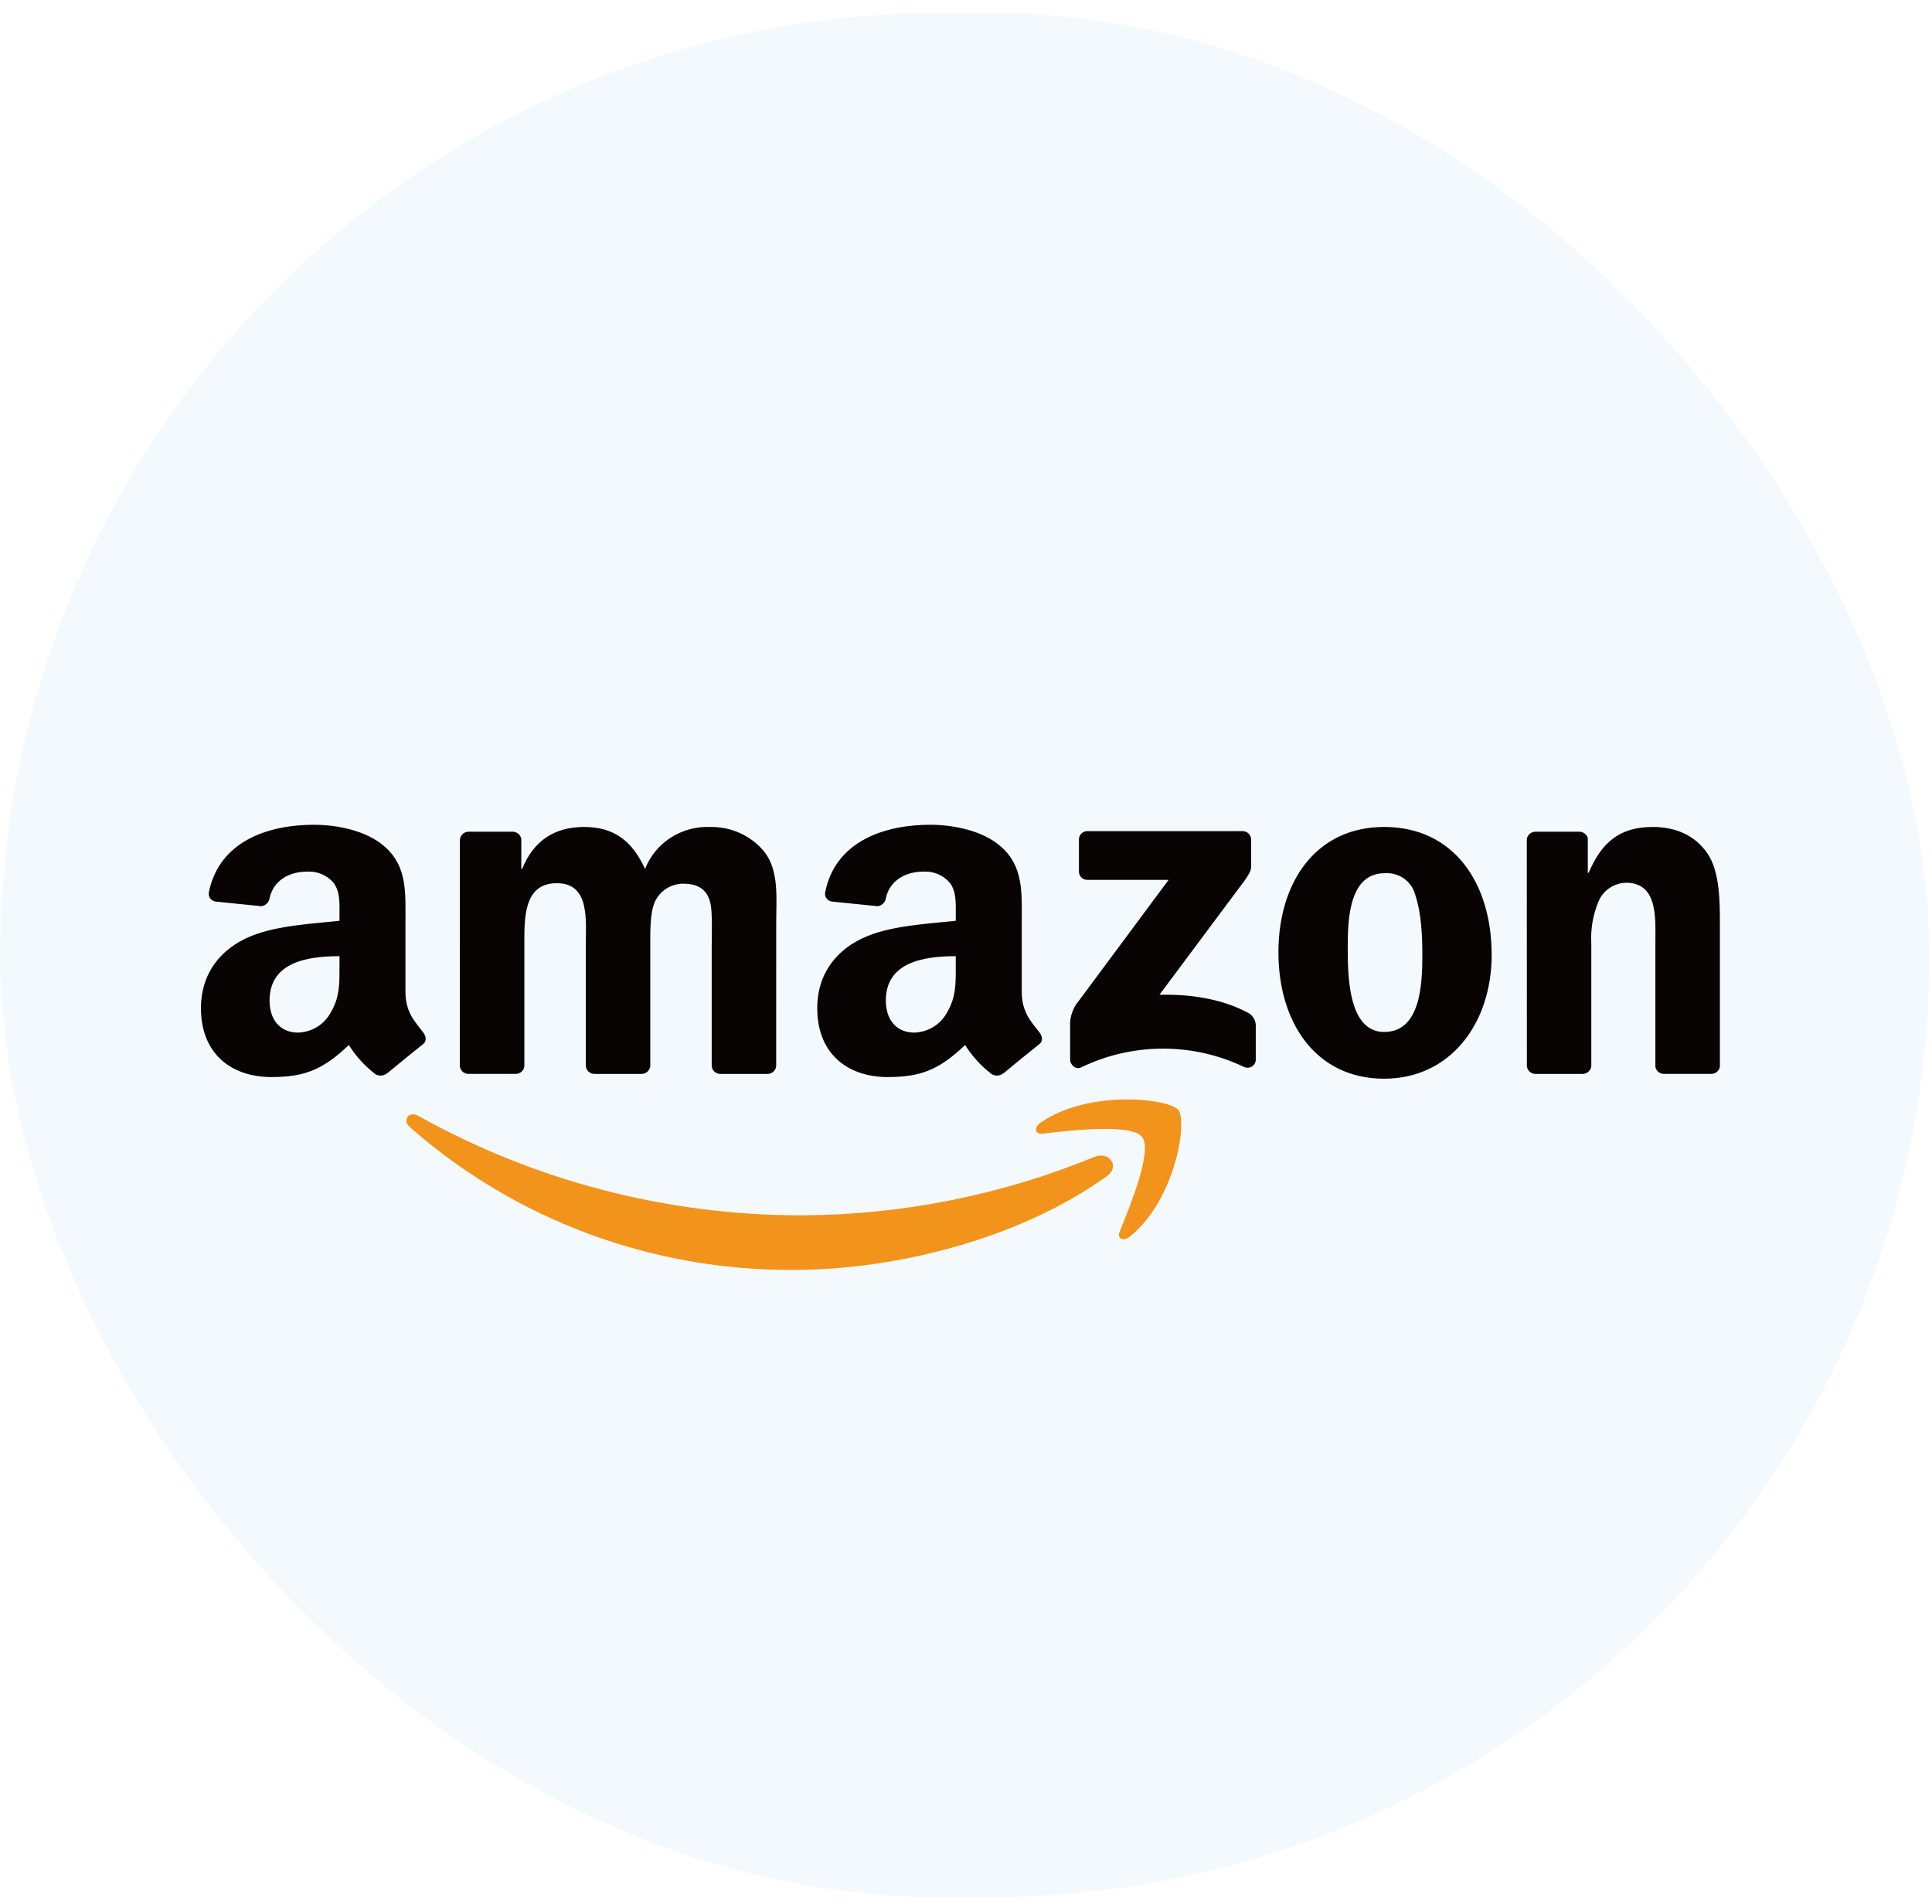
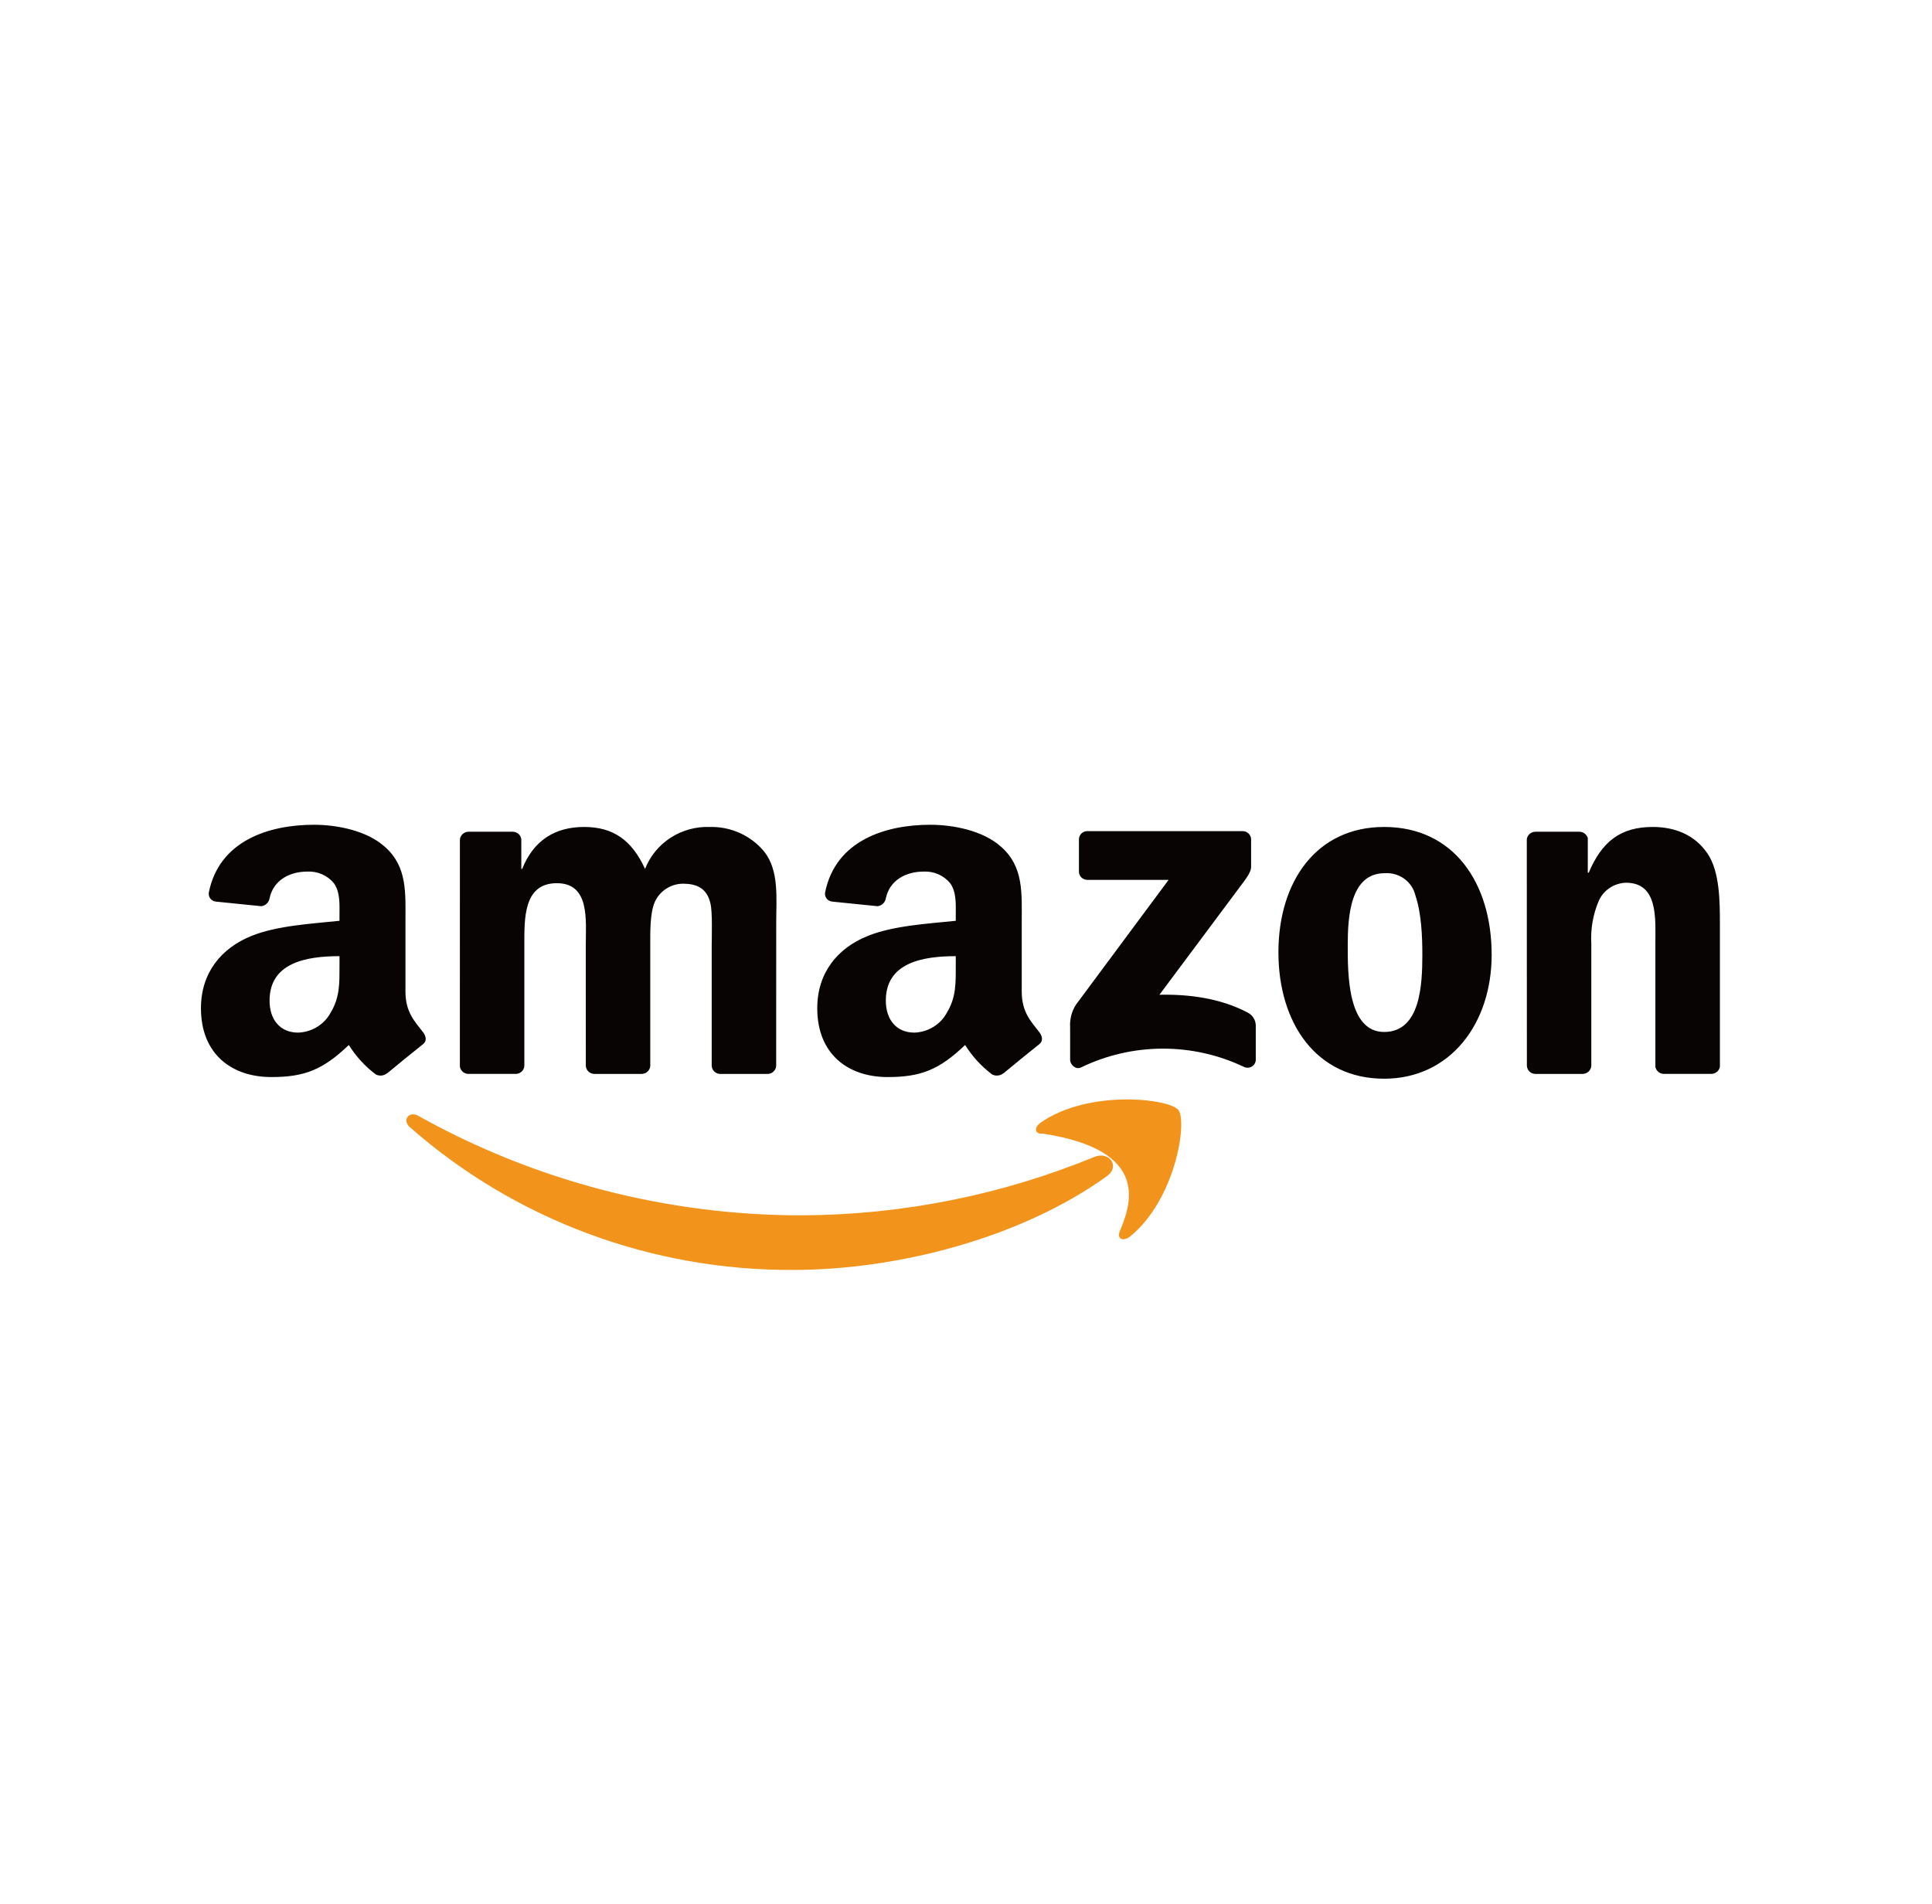
<svg xmlns="http://www.w3.org/2000/svg" width="138" height="136" viewBox="0 0 138 136" fill="none">
-   <rect x="0.024" y="0.917" width="137.783" height="134.613" rx="67.307" fill="#C3E3F2" fill-opacity="0.2" />
  <path fill-rule="evenodd" clip-rule="evenodd" d="M89.112 72.33C87.184 71.312 84.938 71.014 82.817 71.061L88.534 63.395C89.063 62.706 89.362 62.272 89.365 61.939V59.955C89.364 59.876 89.346 59.797 89.313 59.724C89.28 59.652 89.233 59.586 89.173 59.532C89.114 59.478 89.044 59.435 88.968 59.408C88.891 59.381 88.81 59.369 88.729 59.373H77.691C77.61 59.369 77.529 59.381 77.454 59.409C77.378 59.437 77.309 59.48 77.25 59.534C77.192 59.589 77.145 59.655 77.114 59.728C77.082 59.801 77.067 59.879 77.067 59.958V62.271C77.068 62.351 77.085 62.43 77.118 62.503C77.151 62.575 77.199 62.641 77.259 62.696C77.318 62.75 77.388 62.792 77.465 62.819C77.542 62.846 77.624 62.858 77.705 62.854H83.472L76.848 71.778C76.546 72.254 76.403 72.809 76.438 73.368V75.714C76.438 76.054 76.839 76.443 77.224 76.25C79.035 75.372 81.03 74.913 83.052 74.91C85.075 74.906 87.071 75.358 88.886 76.23C88.975 76.266 89.072 76.28 89.168 76.271C89.264 76.262 89.356 76.23 89.436 76.177C89.516 76.125 89.582 76.054 89.628 75.971C89.674 75.888 89.698 75.795 89.698 75.701V73.234C89.692 73.046 89.634 72.862 89.531 72.703C89.428 72.544 89.283 72.415 89.112 72.33ZM50.715 59.074C49.718 59.036 48.734 59.306 47.902 59.843C47.07 60.381 46.431 61.16 46.076 62.071C45.135 60.027 43.819 59.074 41.719 59.074C39.652 59.074 38.114 60.027 37.299 62.071H37.236V59.958C37.22 59.81 37.149 59.673 37.037 59.573C36.924 59.473 36.778 59.417 36.626 59.415H33.499C33.334 59.408 33.173 59.465 33.051 59.575C32.929 59.684 32.857 59.836 32.85 59.997L32.848 76.183C32.867 76.327 32.938 76.46 33.048 76.558C33.158 76.655 33.3 76.711 33.449 76.715H36.807C36.972 76.722 37.133 76.664 37.254 76.555C37.376 76.446 37.448 76.294 37.454 76.133V67.553C37.454 65.68 37.36 63.091 39.774 63.091C42.156 63.091 41.841 65.748 41.841 67.553L41.844 76.133C41.85 76.287 41.915 76.433 42.027 76.541C42.139 76.649 42.289 76.712 42.447 76.716H45.801C45.966 76.722 46.127 76.664 46.248 76.555C46.369 76.446 46.441 76.294 46.448 76.133V67.554C46.448 66.634 46.416 65.272 46.762 64.454C46.929 64.067 47.208 63.736 47.564 63.5C47.92 63.264 48.338 63.135 48.768 63.126C49.739 63.126 50.492 63.433 50.743 64.524C50.902 65.171 50.836 66.874 50.836 67.556V76.135C50.842 76.289 50.907 76.435 51.02 76.543C51.132 76.652 51.282 76.714 51.439 76.718H54.793C54.958 76.724 55.119 76.667 55.241 76.558C55.362 76.448 55.434 76.296 55.441 76.135L55.444 65.922C55.444 64.184 55.663 62.209 54.597 60.848C54.133 60.28 53.541 59.825 52.868 59.517C52.195 59.21 51.458 59.058 50.715 59.074ZM98.868 59.074C94.01 59.074 91.316 62.991 91.316 68.031C91.316 73.038 93.98 77.058 98.868 77.058C103.571 77.058 106.547 73.14 106.547 68.204C106.546 63.092 103.851 59.074 98.867 59.074H98.868ZM98.868 73.719C96.236 73.719 96.267 69.496 96.267 67.521C96.267 65.545 96.424 62.378 98.9 62.378C99.397 62.342 99.891 62.479 100.293 62.766C100.695 63.053 100.979 63.471 101.094 63.945C101.531 65.239 101.596 66.874 101.596 68.237C101.592 70.312 101.47 73.719 98.867 73.719L98.868 73.719ZM121.971 60.982C121.031 59.584 119.558 59.074 118.053 59.074C115.734 59.074 114.417 60.13 113.478 62.344H113.414V59.869C113.378 59.74 113.3 59.627 113.193 59.545C113.085 59.463 112.953 59.417 112.817 59.415H109.703C109.547 59.409 109.395 59.46 109.276 59.557C109.157 59.655 109.079 59.792 109.057 59.943L109.063 76.134C109.068 76.288 109.134 76.434 109.246 76.542C109.358 76.651 109.508 76.713 109.666 76.717H113.011C113.176 76.722 113.337 76.665 113.46 76.556C113.582 76.447 113.655 76.296 113.665 76.134V67.418C113.603 66.369 113.785 65.321 114.198 64.352C114.363 63.978 114.633 63.658 114.977 63.429C115.321 63.2 115.725 63.071 116.141 63.058C118.461 63.058 118.241 65.646 118.241 67.417V76.206C118.265 76.345 118.338 76.472 118.447 76.565C118.556 76.658 118.695 76.711 118.84 76.715H122.206C122.358 76.72 122.507 76.672 122.625 76.578C122.744 76.485 122.823 76.352 122.85 76.206V66.021C122.849 64.454 122.849 62.275 121.97 60.981L121.971 60.982ZM72.981 70.828V65.915C72.981 63.833 73.139 61.92 71.504 60.487C70.216 59.327 68.08 58.917 66.447 58.917C63.251 58.917 59.686 60.037 58.938 63.745C58.923 63.821 58.924 63.899 58.942 63.974C58.96 64.05 58.993 64.121 59.04 64.183C59.087 64.245 59.147 64.296 59.215 64.335C59.284 64.373 59.36 64.397 59.439 64.406L62.693 64.736C62.842 64.714 62.978 64.646 63.084 64.541C63.189 64.437 63.257 64.302 63.277 64.157C63.555 62.879 64.695 62.262 65.976 62.262C66.334 62.245 66.691 62.31 67.019 62.452C67.346 62.594 67.635 62.81 67.861 63.082C68.332 63.731 68.269 64.618 68.269 65.369V65.778C66.322 65.983 63.778 66.12 61.955 66.871C59.85 67.725 58.375 69.464 58.375 72.025C58.375 75.301 60.574 76.94 63.4 76.94C65.788 76.94 67.093 76.411 68.937 74.649C69.442 75.458 70.094 76.171 70.861 76.751C70.986 76.817 71.129 76.845 71.27 76.832C71.412 76.819 71.546 76.765 71.656 76.677L71.664 76.684C72.334 76.124 73.553 75.131 74.239 74.589C74.512 74.38 74.464 74.039 74.25 73.752C73.634 72.953 72.981 72.305 72.981 70.828ZM67.64 72.332C67.417 72.75 67.084 73.103 66.676 73.354C66.268 73.606 65.798 73.748 65.316 73.765C64.028 73.765 63.274 72.843 63.274 71.478C63.274 68.793 65.839 68.304 68.269 68.304V68.987C68.269 70.215 68.3 71.239 67.64 72.332ZM28.961 70.828V65.915C28.961 63.833 29.12 61.92 27.485 60.487C26.197 59.327 24.061 58.917 22.427 58.917C19.232 58.917 15.666 60.037 14.918 63.745C14.903 63.821 14.905 63.899 14.922 63.974C14.94 64.05 14.973 64.121 15.02 64.183C15.067 64.245 15.127 64.297 15.196 64.335C15.264 64.373 15.34 64.397 15.419 64.406L18.673 64.736C18.822 64.714 18.959 64.646 19.064 64.541C19.169 64.437 19.237 64.302 19.257 64.157C19.535 62.879 20.675 62.262 21.956 62.262C22.314 62.245 22.671 62.31 22.998 62.452C23.326 62.595 23.614 62.81 23.841 63.082C24.312 63.731 24.249 64.618 24.249 65.369V65.778C22.301 65.983 19.757 66.12 17.934 66.871C15.83 67.725 14.354 69.464 14.354 72.025C14.354 75.301 16.552 76.94 19.38 76.94C21.767 76.94 23.073 76.411 24.916 74.649C25.421 75.458 26.073 76.171 26.84 76.751C26.966 76.817 27.108 76.845 27.249 76.832C27.391 76.819 27.525 76.765 27.635 76.677L27.643 76.684C28.314 76.124 29.533 75.131 30.219 74.589C30.492 74.38 30.444 74.039 30.23 73.752C29.614 72.953 28.961 72.305 28.961 70.828ZM23.621 72.332C23.398 72.75 23.065 73.103 22.656 73.354C22.248 73.606 21.779 73.748 21.296 73.765C20.009 73.765 19.255 72.843 19.255 71.478C19.255 68.793 21.82 68.304 24.25 68.304V68.987C24.249 70.215 24.282 71.239 23.621 72.332Z" fill="#080404" />
-   <path fill-rule="evenodd" clip-rule="evenodd" d="M78.174 82.642C71.56 85.365 64.46 86.784 57.283 86.818C47.675 86.825 38.233 84.377 29.893 79.718C29.211 79.33 28.705 80.015 29.272 80.515C36.777 87.13 46.539 90.768 56.646 90.717C64.21 90.717 72.996 88.393 79.056 84.025C80.058 83.299 79.199 82.215 78.174 82.642ZM84.162 79.283C83.501 78.487 77.819 77.799 74.35 80.18C73.817 80.546 73.909 81.05 74.5 80.981C76.453 80.753 80.802 80.243 81.575 81.214C82.348 82.185 80.713 86.18 79.982 87.964C79.76 88.503 80.236 88.722 80.737 88.314C83.989 85.652 84.828 80.086 84.162 79.281V79.283Z" fill="#F2941B" />
+   <path fill-rule="evenodd" clip-rule="evenodd" d="M78.174 82.642C71.56 85.365 64.46 86.784 57.283 86.818C47.675 86.825 38.233 84.377 29.893 79.718C29.211 79.33 28.705 80.015 29.272 80.515C36.777 87.13 46.539 90.768 56.646 90.717C64.21 90.717 72.996 88.393 79.056 84.025C80.058 83.299 79.199 82.215 78.174 82.642ZM84.162 79.283C83.501 78.487 77.819 77.799 74.35 80.18C73.817 80.546 73.909 81.05 74.5 80.981C82.348 82.185 80.713 86.18 79.982 87.964C79.76 88.503 80.236 88.722 80.737 88.314C83.989 85.652 84.828 80.086 84.162 79.281V79.283Z" fill="#F2941B" />
</svg>